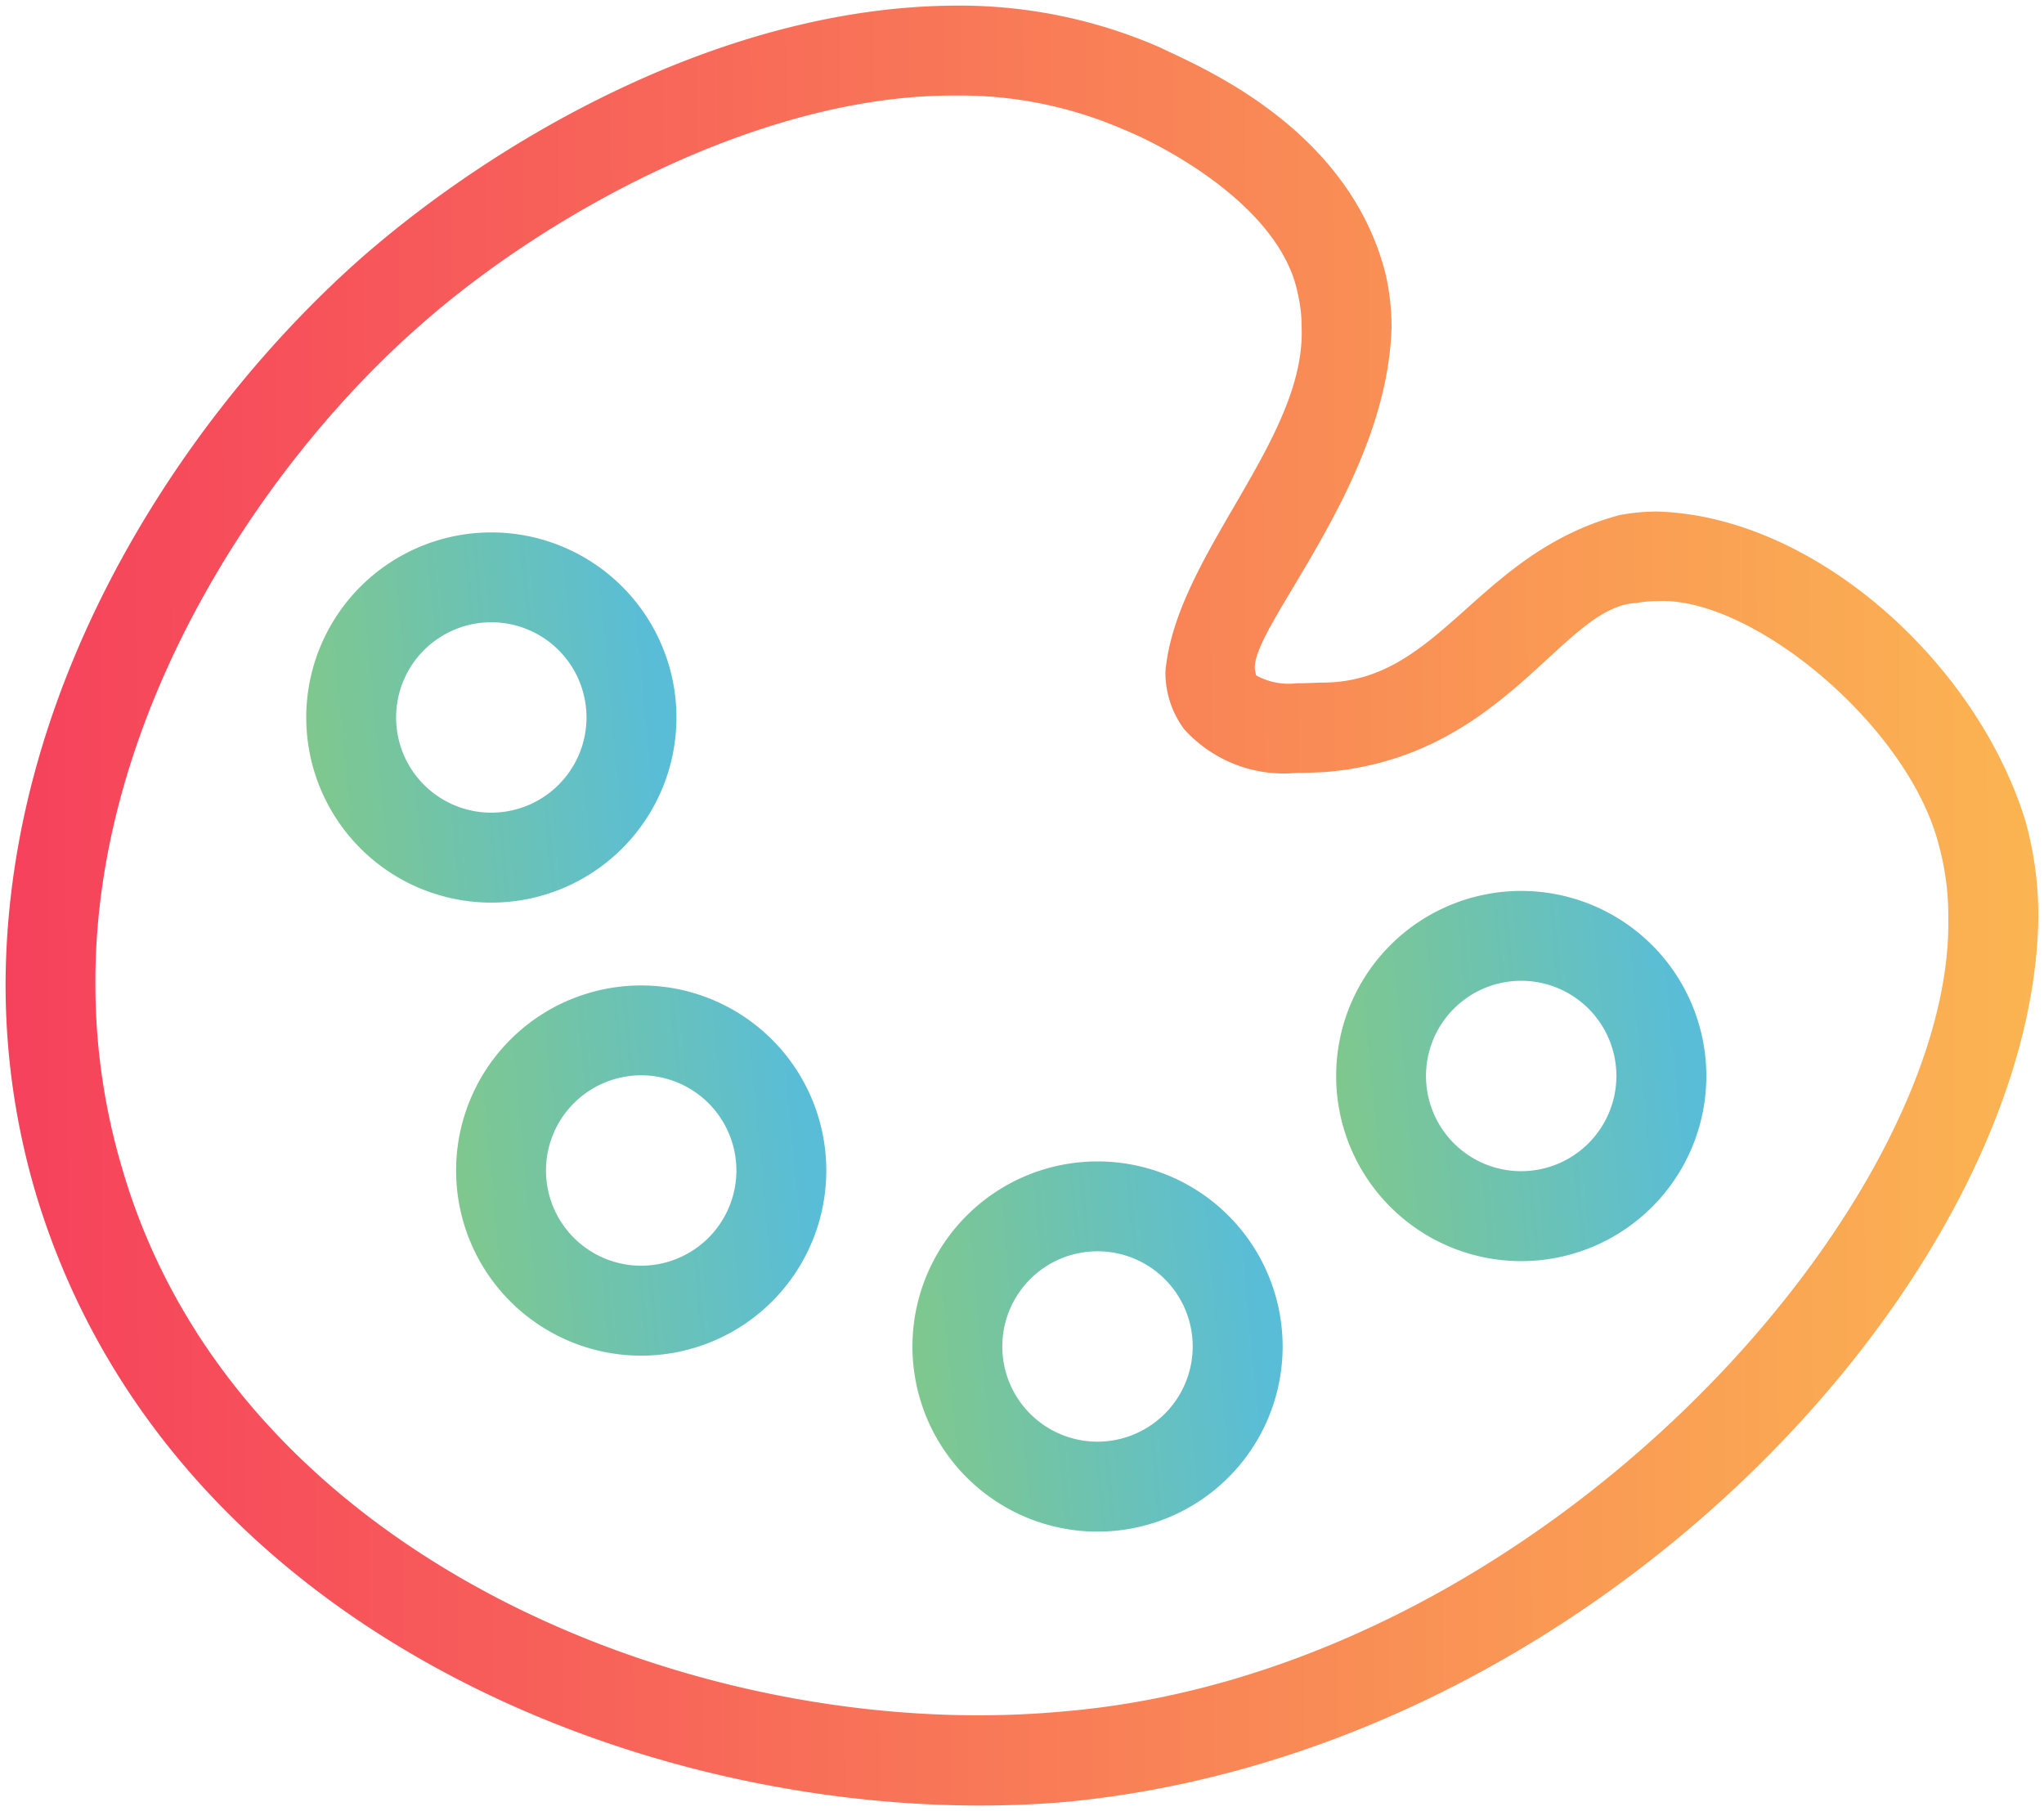
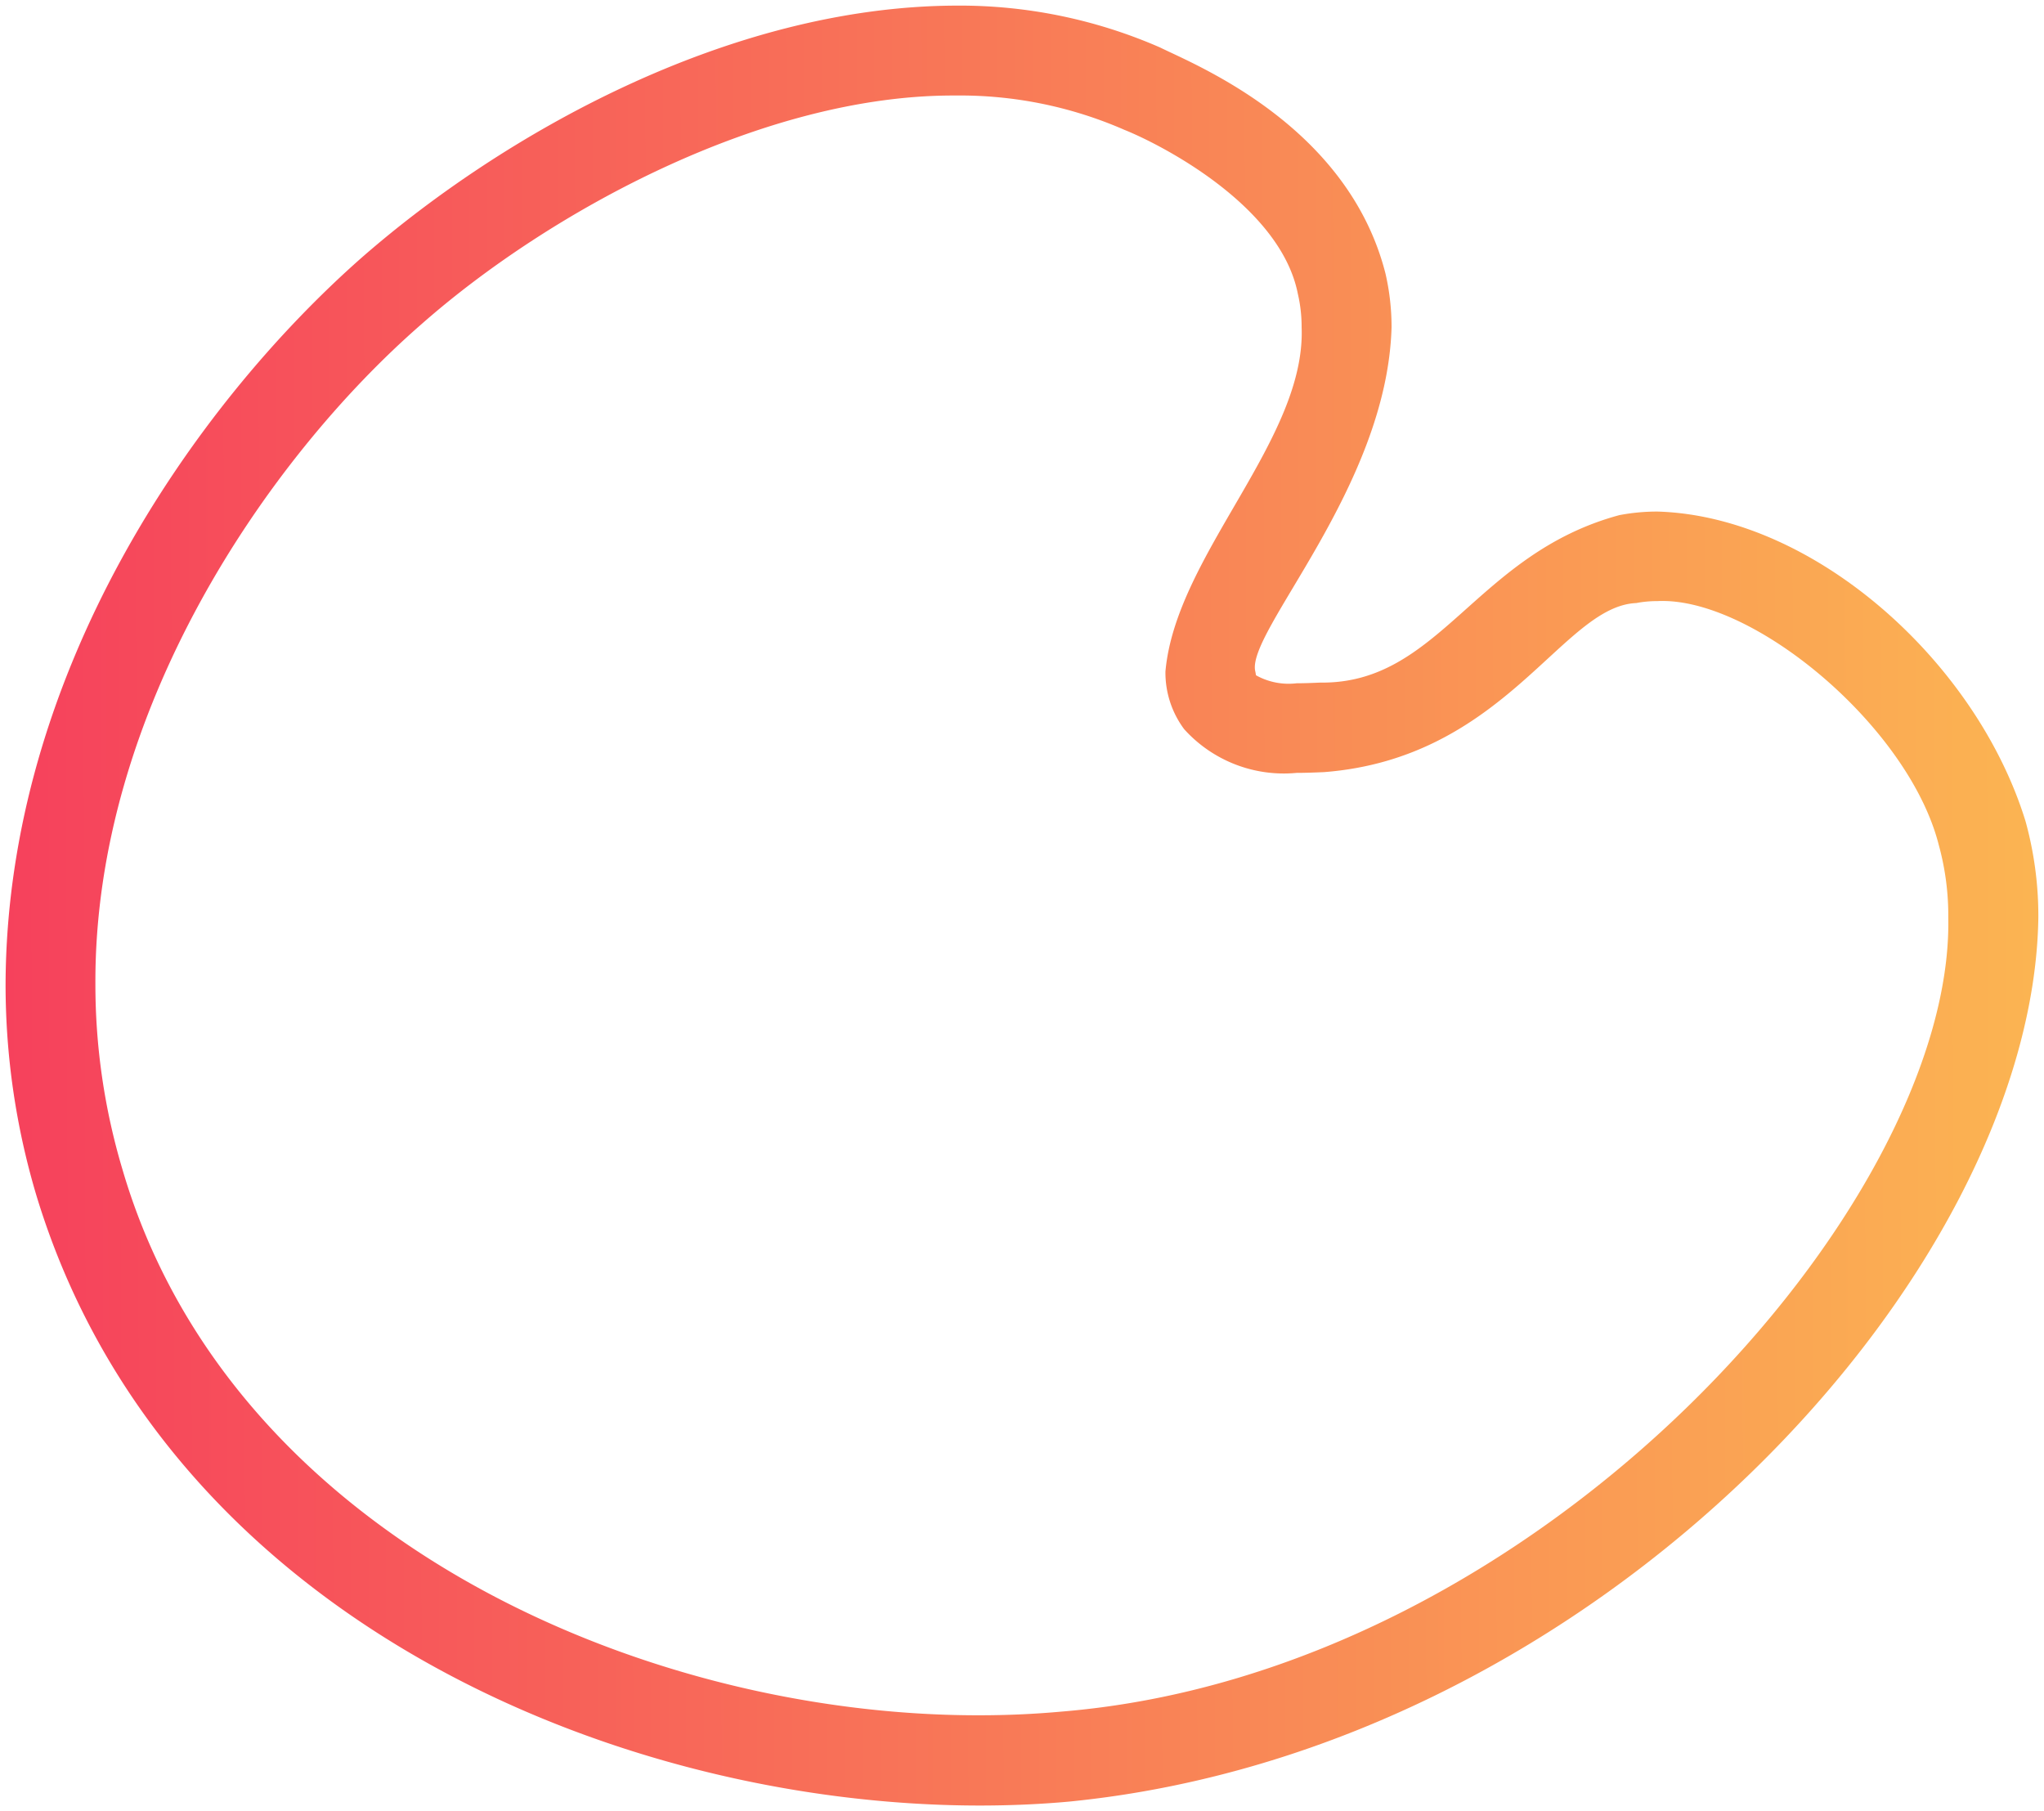
<svg xmlns="http://www.w3.org/2000/svg" width="51.272" height="45.423" viewBox="0 0 51.272 45.423">
  <defs>
    <clipPath id="clip-path">
      <rect id="Rectangle_17532" data-name="Rectangle 17532" width="51.272" height="45.423" fill="none" />
    </clipPath>
    <linearGradient id="linear-gradient" x1="1" y1="1" x2="0.008" y2="1.003" gradientUnits="objectBoundingBox">
      <stop offset="0" stop-color="#fbb552" />
      <stop offset="1" stop-color="#f6415c" />
    </linearGradient>
    <linearGradient id="linear-gradient-2" x1="-0.827" y1="3.453" x2="1.218" y2="3.264" gradientUnits="objectBoundingBox">
      <stop offset="0" stop-color="#8fcc6e" />
      <stop offset="0.335" stop-color="#8fcc6e" />
      <stop offset="1" stop-color="#59bdd8" />
    </linearGradient>
  </defs>
  <g id="Groupe_10249" data-name="Groupe 10249" transform="translate(0 0)">
    <g id="Groupe_10248" data-name="Groupe 10248" transform="translate(0 0)" clip-path="url(#clip-path)">
      <path id="Tracé_8062" data-name="Tracé 8062" d="M28.751,2.327l-.458,1.03a10.285,10.285,0,0,0-4.218-.852c-4.833-.025-10.223,2.939-13.4,5.741-3.89,3.392-8.2,9.721-8.173,16.54a16.207,16.207,0,0,0,.679,4.658h0c2.68,9.158,12.959,13.7,21.485,13.691.7,0,1.395-.031,2.065-.092,12.078-.986,22.387-12.758,22.249-19.916a6.659,6.659,0,0,0-.236-1.813h0c-.748-2.975-4.672-6.245-7.06-6.127a2.8,2.8,0,0,0-.532.049c-1.863.08-3.286,3.89-7.833,4.241h0c-.2.008-.434.019-.687.019A3.365,3.365,0,0,1,29.813,18.4h0a2.376,2.376,0,0,1-.47-1.446c.258-2.919,3.529-5.816,3.416-8.638a3.658,3.658,0,0,0-.095-.839c-.442-2.235-3.5-3.776-4.373-4.12l.458-1.03L29.209,1.3c.894.442,4.708,1.959,5.653,5.668a5.95,5.95,0,0,1,.153,1.352c-.112,4.026-3.675,7.668-3.416,8.638l.016.09h0a1.678,1.678,0,0,0,1.02.2c.191,0,.392-.008.592-.017h0c3,.038,3.878-3.22,7.5-4.2a5.053,5.053,0,0,1,.96-.09c3.93.117,8,3.768,9.231,7.769h0a8.919,8.919,0,0,1,.321,2.427c-.139,8.894-10.994,20.838-24.3,22.162h0c-.74.068-1.5.1-2.269.1-9.2-.009-20.454-4.785-23.647-15.3h0a18.46,18.46,0,0,1-.774-5.3c.024-7.778,4.7-14.5,8.942-18.236C12.7,3.5,18.354.275,24.074.25A12.541,12.541,0,0,1,29.209,1.3Z" transform="translate(-0.109 -0.109)" fill="url(#linear-gradient)" />
      <g id="Groupe_10250" data-name="Groupe 10250">
-         <path id="Tracé_8063" data-name="Tracé 8063" d="M21.779,28.323h1.128a4.643,4.643,0,1,1-4.643-4.643,4.644,4.644,0,0,1,4.643,4.643H20.651a2.388,2.388,0,1,0-2.387,2.387,2.39,2.39,0,0,0,2.387-2.387Z" transform="translate(-5.939 -10.325)" fill="url(#linear-gradient-2)" />
-         <path id="Tracé_8064" data-name="Tracé 8064" d="M28.447,48.473h1.127a4.643,4.643,0,1,1-4.642-4.643,4.643,4.643,0,0,1,4.642,4.643H27.319a2.388,2.388,0,1,0-2.387,2.387,2.391,2.391,0,0,0,2.387-2.387Z" transform="translate(-8.847 -19.111)" fill="url(#linear-gradient-2)" />
-         <path id="Tracé_8065" data-name="Tracé 8065" d="M48.742,56.3H49.87a4.643,4.643,0,1,1-4.643-4.643A4.643,4.643,0,0,1,49.87,56.3H47.614a2.388,2.388,0,1,0-2.387,2.387A2.391,2.391,0,0,0,47.614,56.3Z" transform="translate(-17.696 -22.524)" fill="url(#linear-gradient-2)" />
-         <path id="Tracé_8066" data-name="Tracé 8066" d="M67.587,44.269h1.128a4.643,4.643,0,1,1-4.643-4.643,4.644,4.644,0,0,1,4.643,4.643H66.459a2.388,2.388,0,1,0-2.387,2.387,2.39,2.39,0,0,0,2.387-2.387Z" transform="translate(-25.913 -17.278)" fill="url(#linear-gradient-2)" />
-       </g>
+         </g>
    </g>
  </g>
</svg>